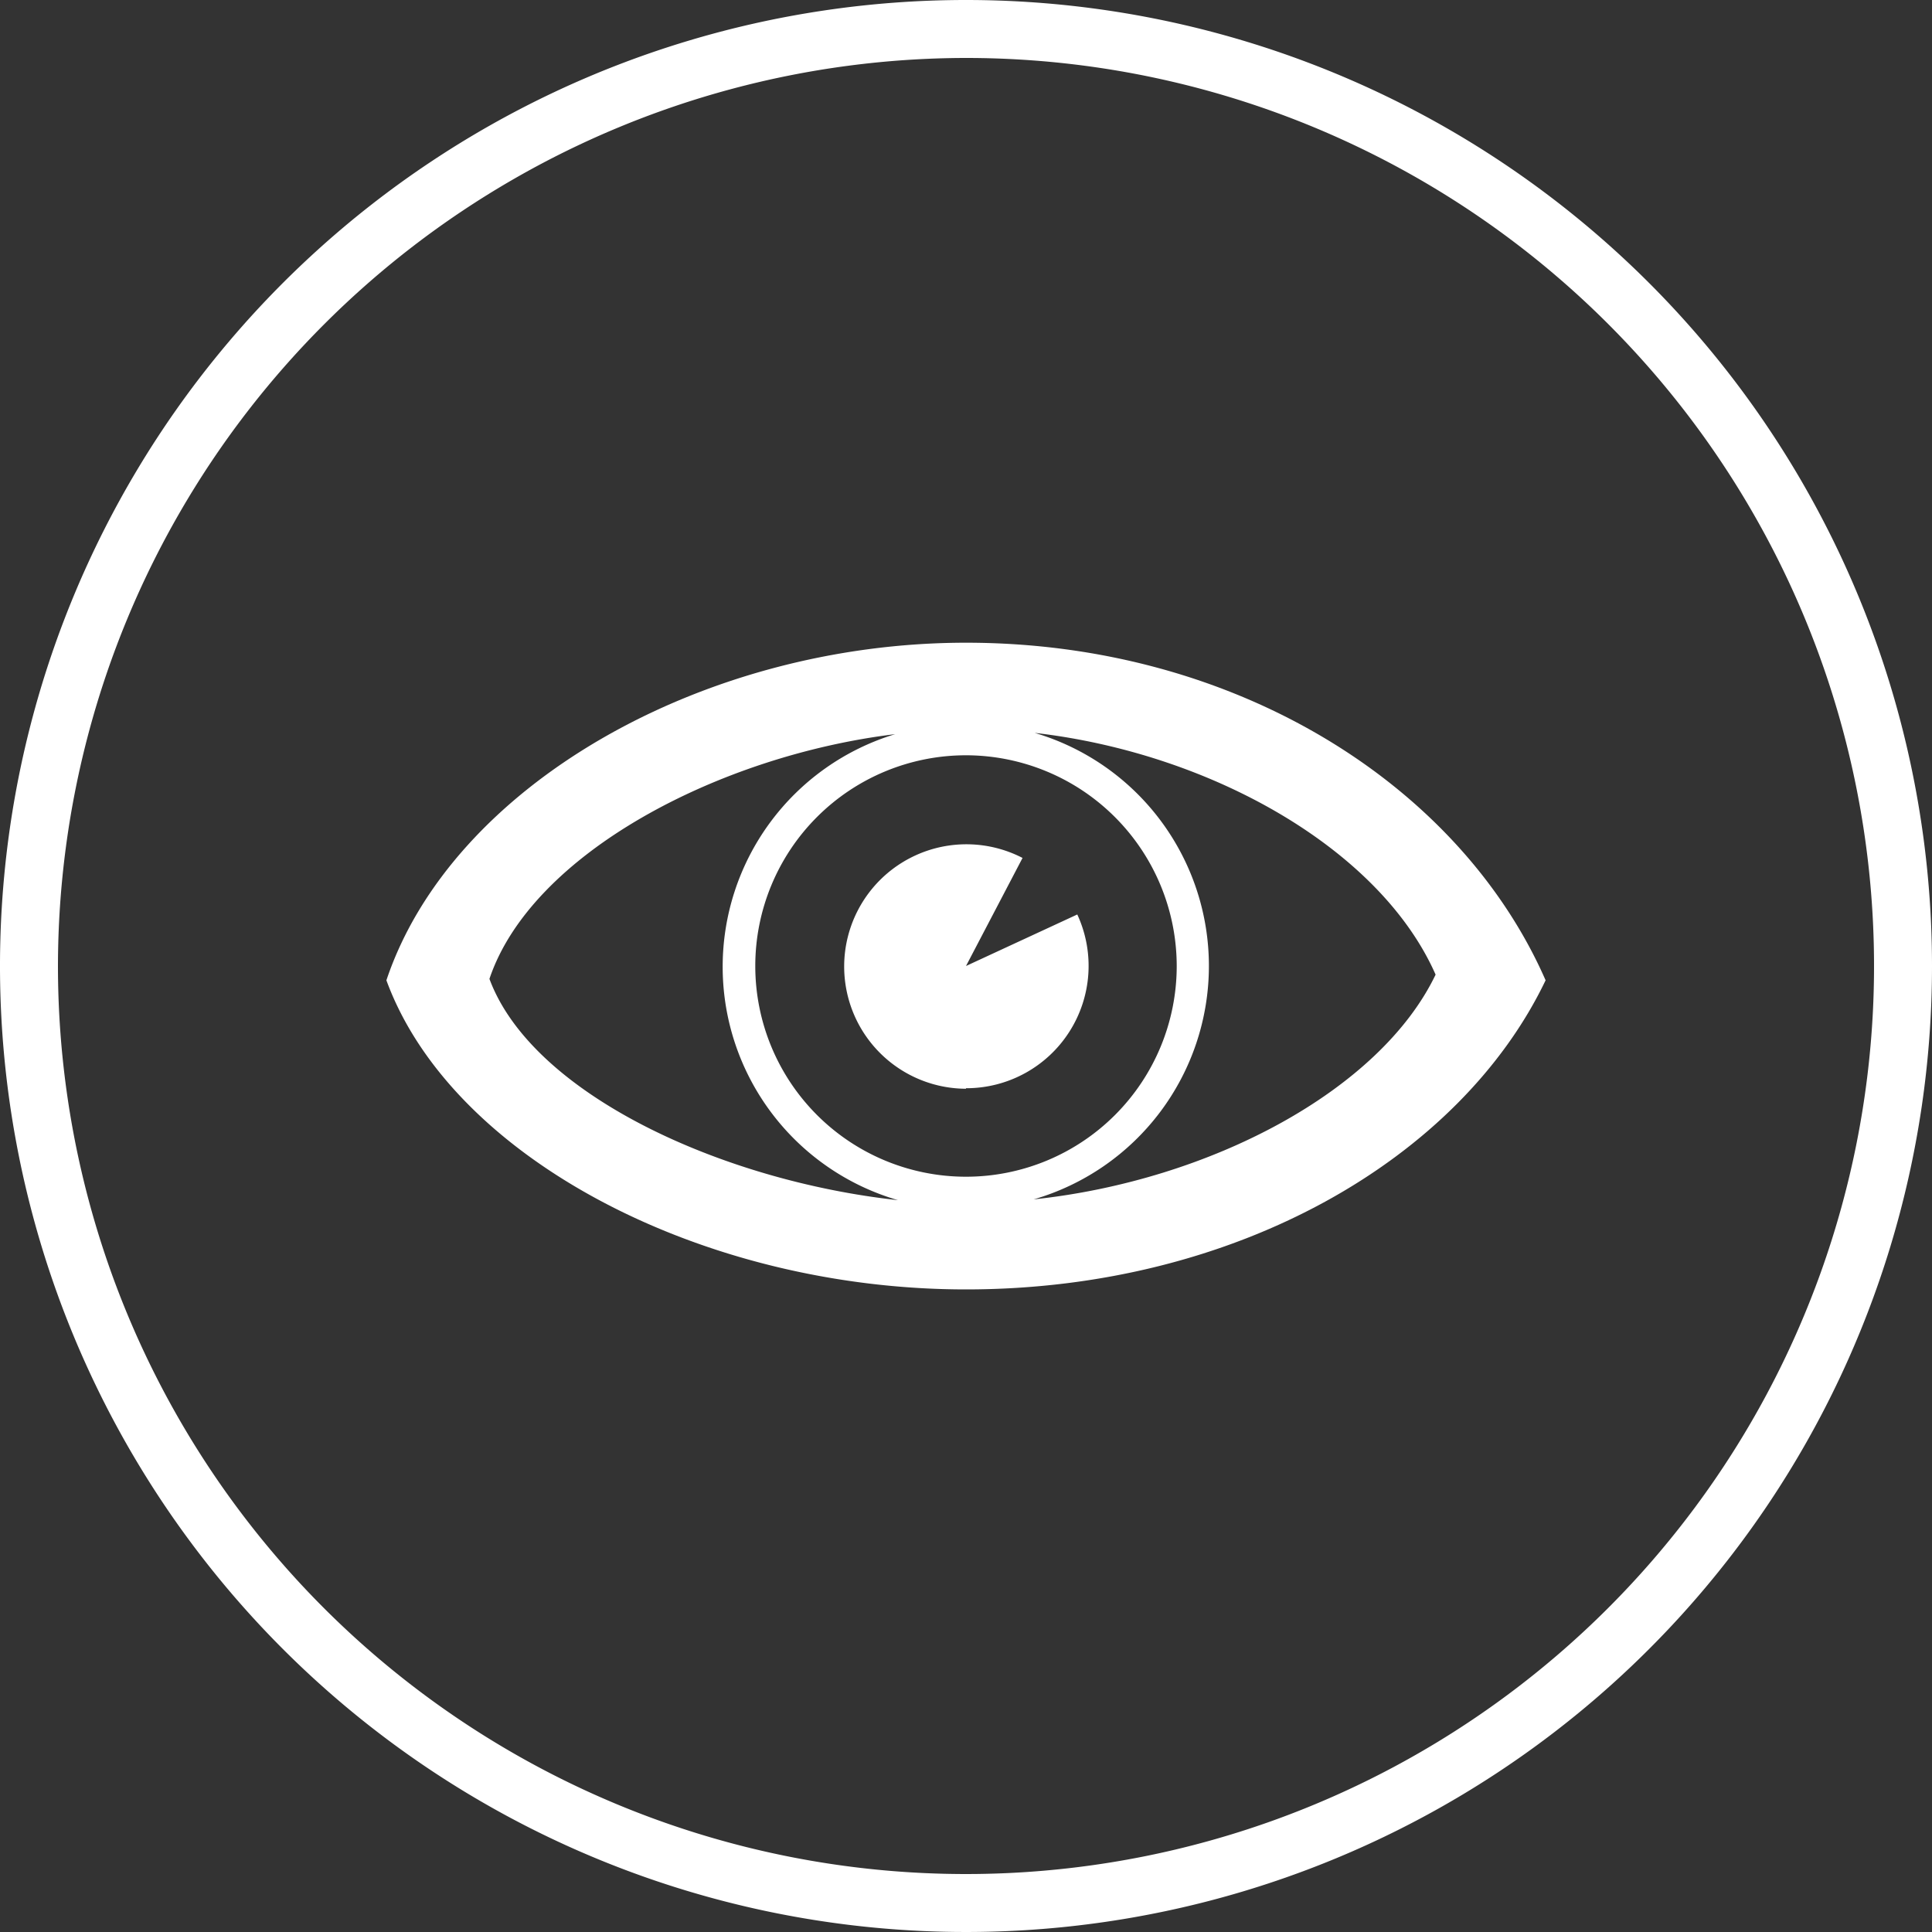
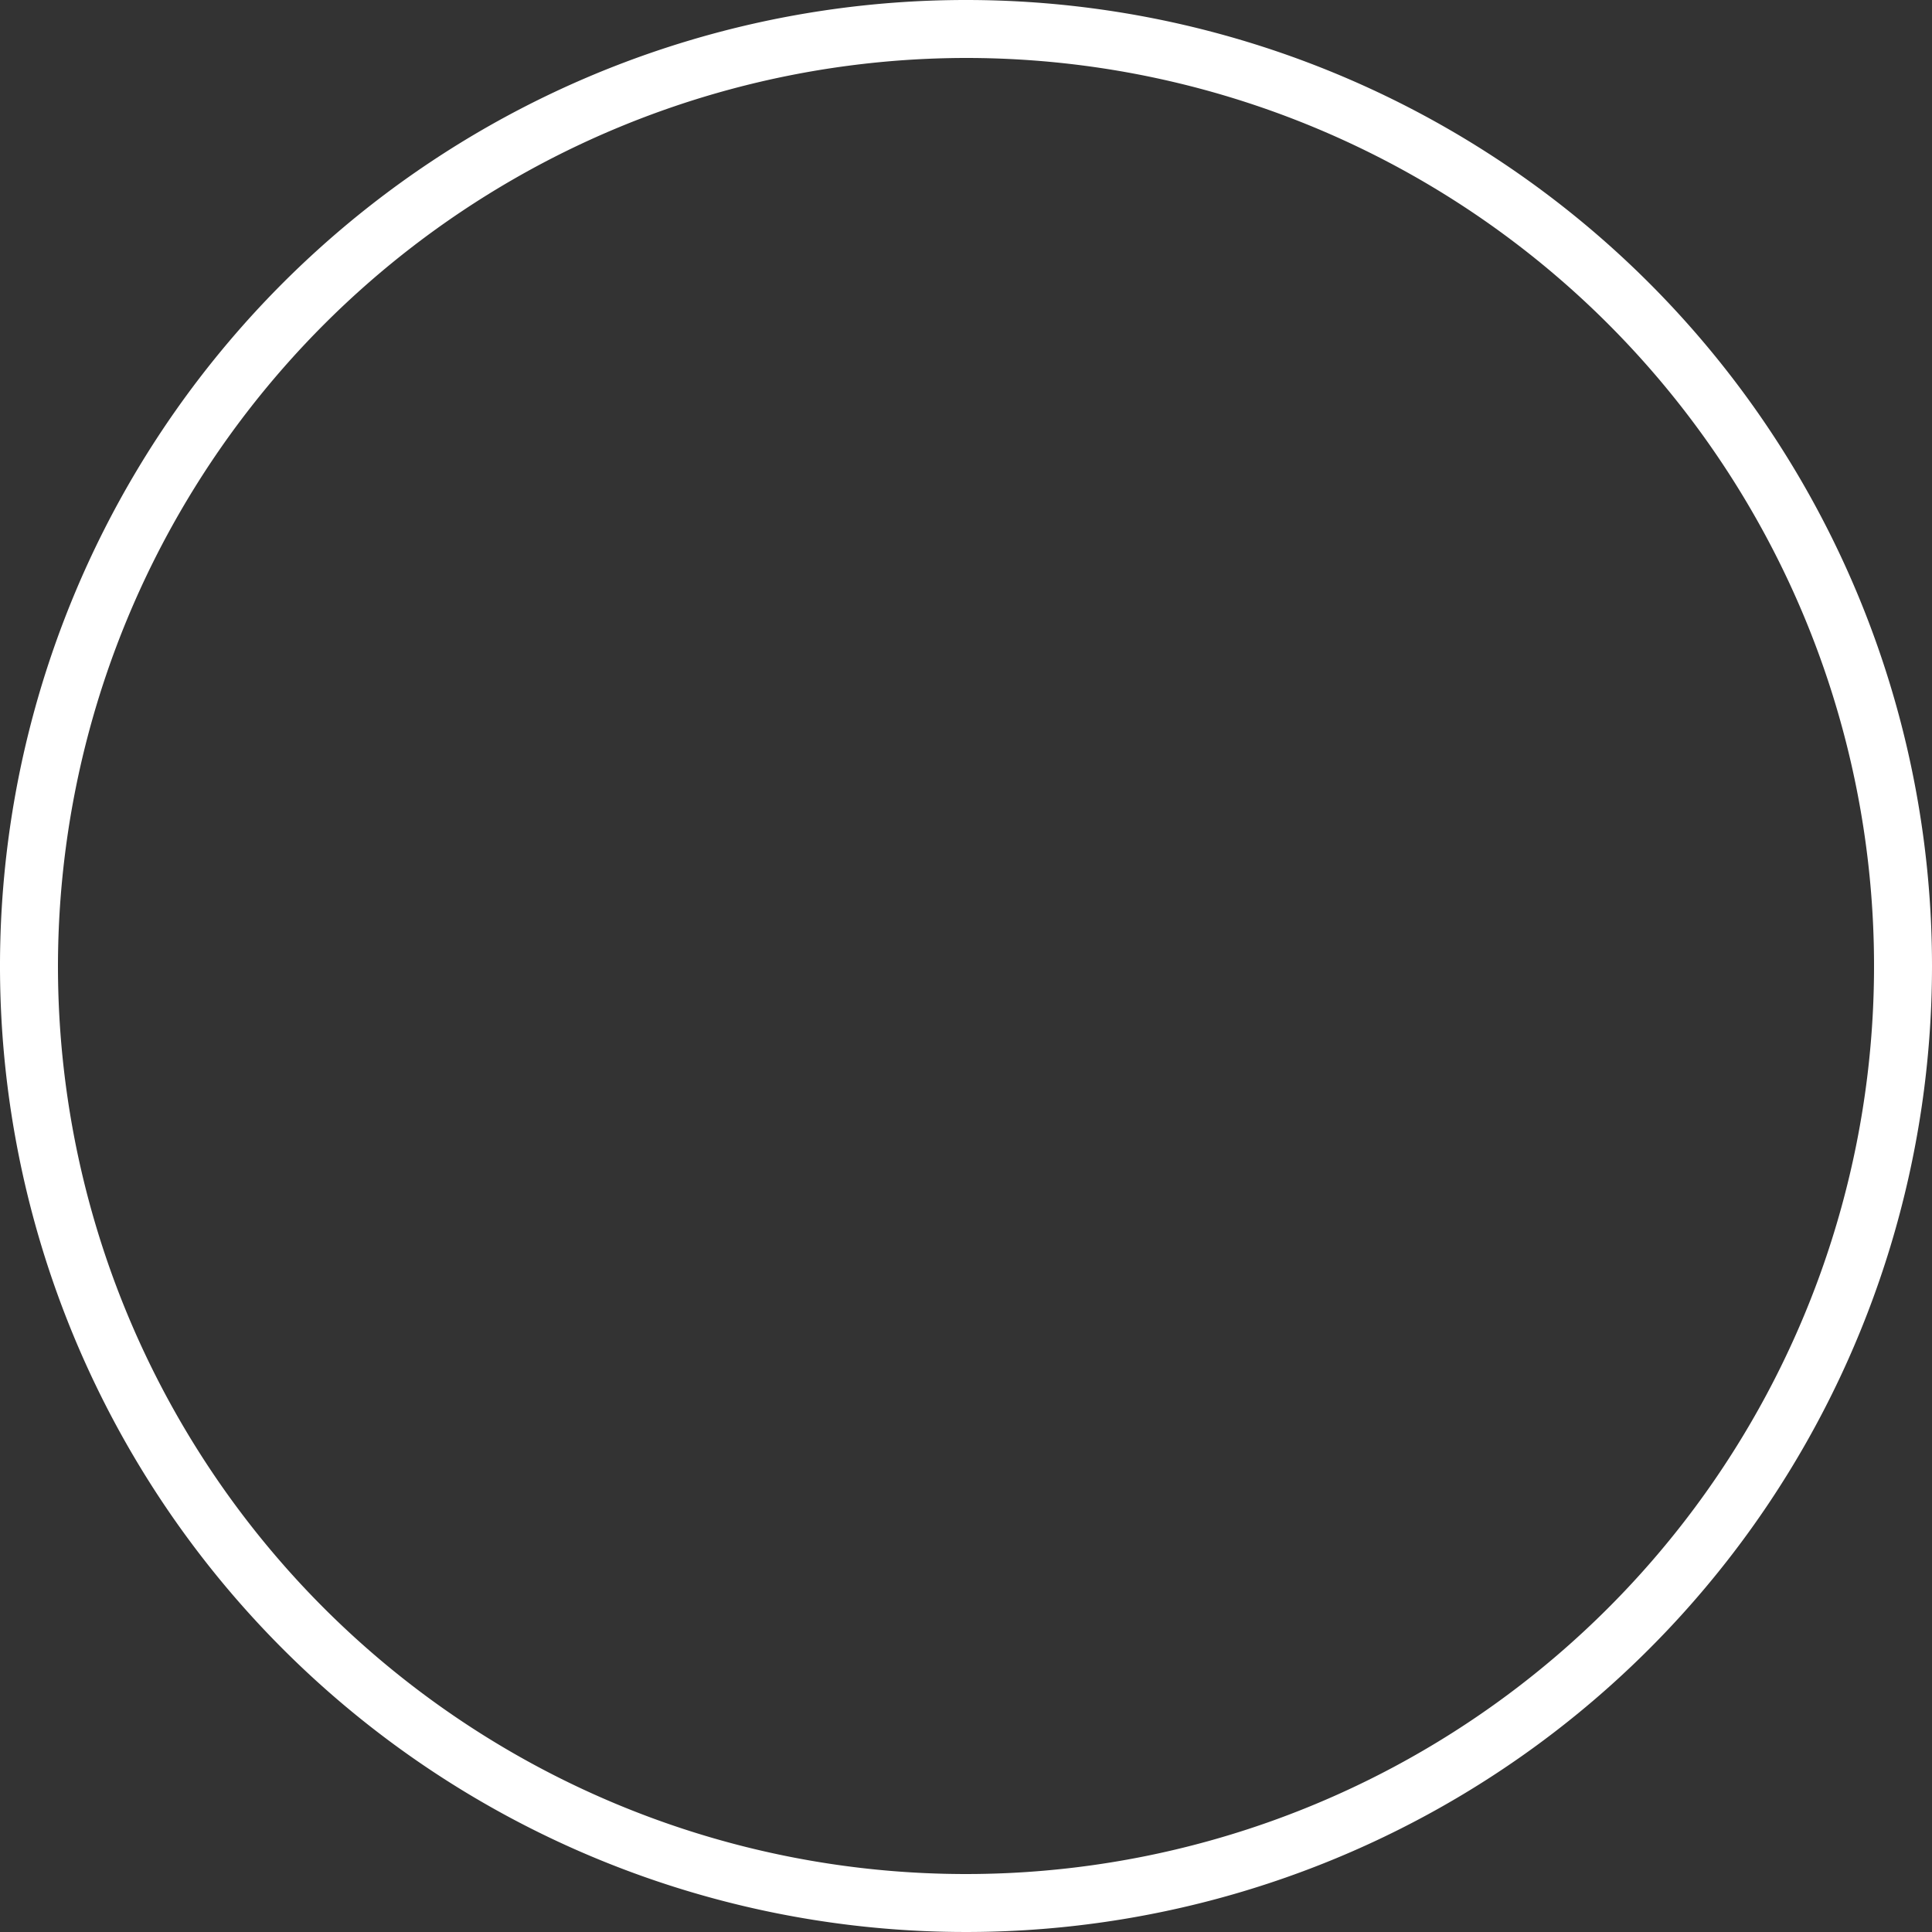
<svg xmlns="http://www.w3.org/2000/svg" id="Слой_1" data-name="Слой 1" viewBox="0 0 150 150">
  <rect x="0" y="0" width="150" height="150" fill="#333333" stroke="none" />
  <defs>
    <style>.cls-1{fill:#fff}</style>
  </defs>
  <path class="cls-1" d="M75 4.5A70.5 70.5 0 1 1 4.5 75 70.58 70.58 0 0 1 75 4.5M75 0a75 75 0 1 0 75 75A75 75 0 0 0 75 0Z" />
-   <path class="cls-1" d="M30 76.11c5.06 13.81 24.55 24 45 24 21 0 38.38-10.18 45-24C113.38 61 96 49.9 75 49.9c-20.45 0-39.94 11.1-45 26.21ZM91.36 75A16.36 16.36 0 1 1 75 58.64 16.38 16.38 0 0 1 91.36 75ZM80.25 93.12a18.87 18.87 0 0 0 .08-36.22c13.67 1.57 26.82 9 31.13 18.77-4.31 8.98-17.46 15.99-31.21 17.45ZM38 76c3.27-9.74 17.83-17.34 31.5-19a18.87 18.87 0 0 0 .22 36.18C56 91.68 41.31 84.93 38 76Zm37 8.53a9.49 9.49 0 1 1 4.39-17.92L75 75l8.64-4A9.5 9.5 0 0 1 75 84.49Z" />
</svg>